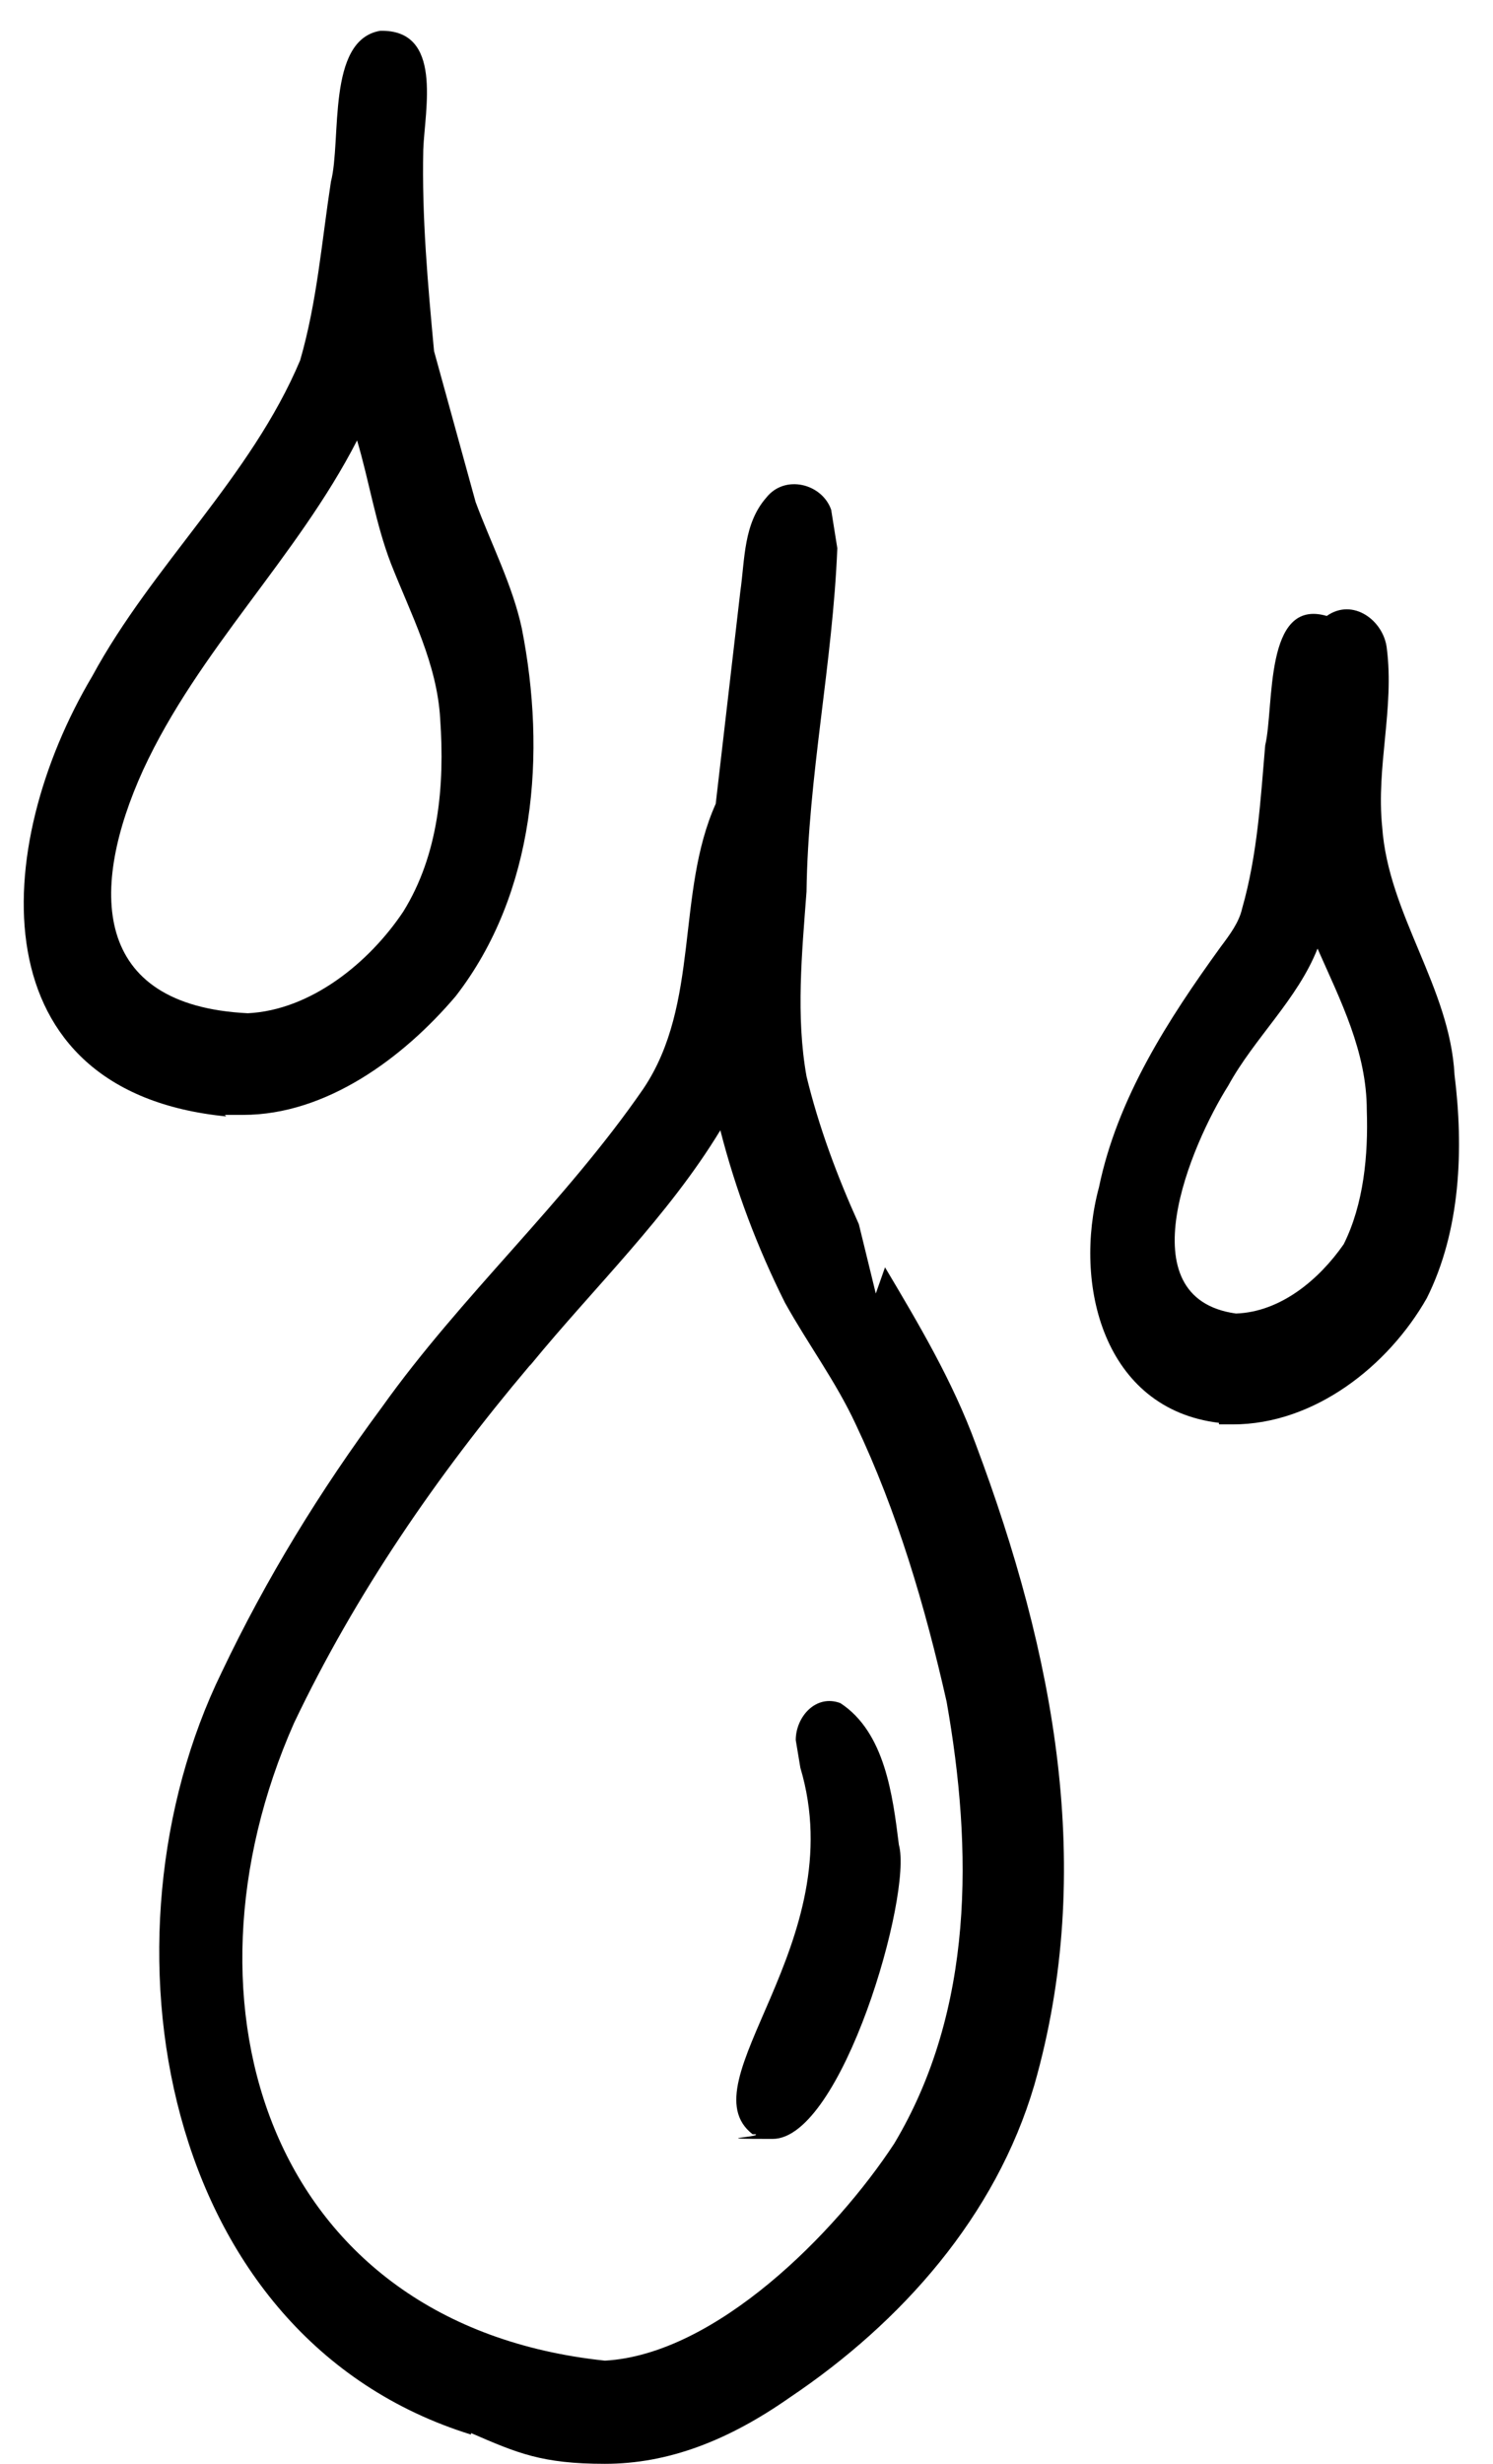
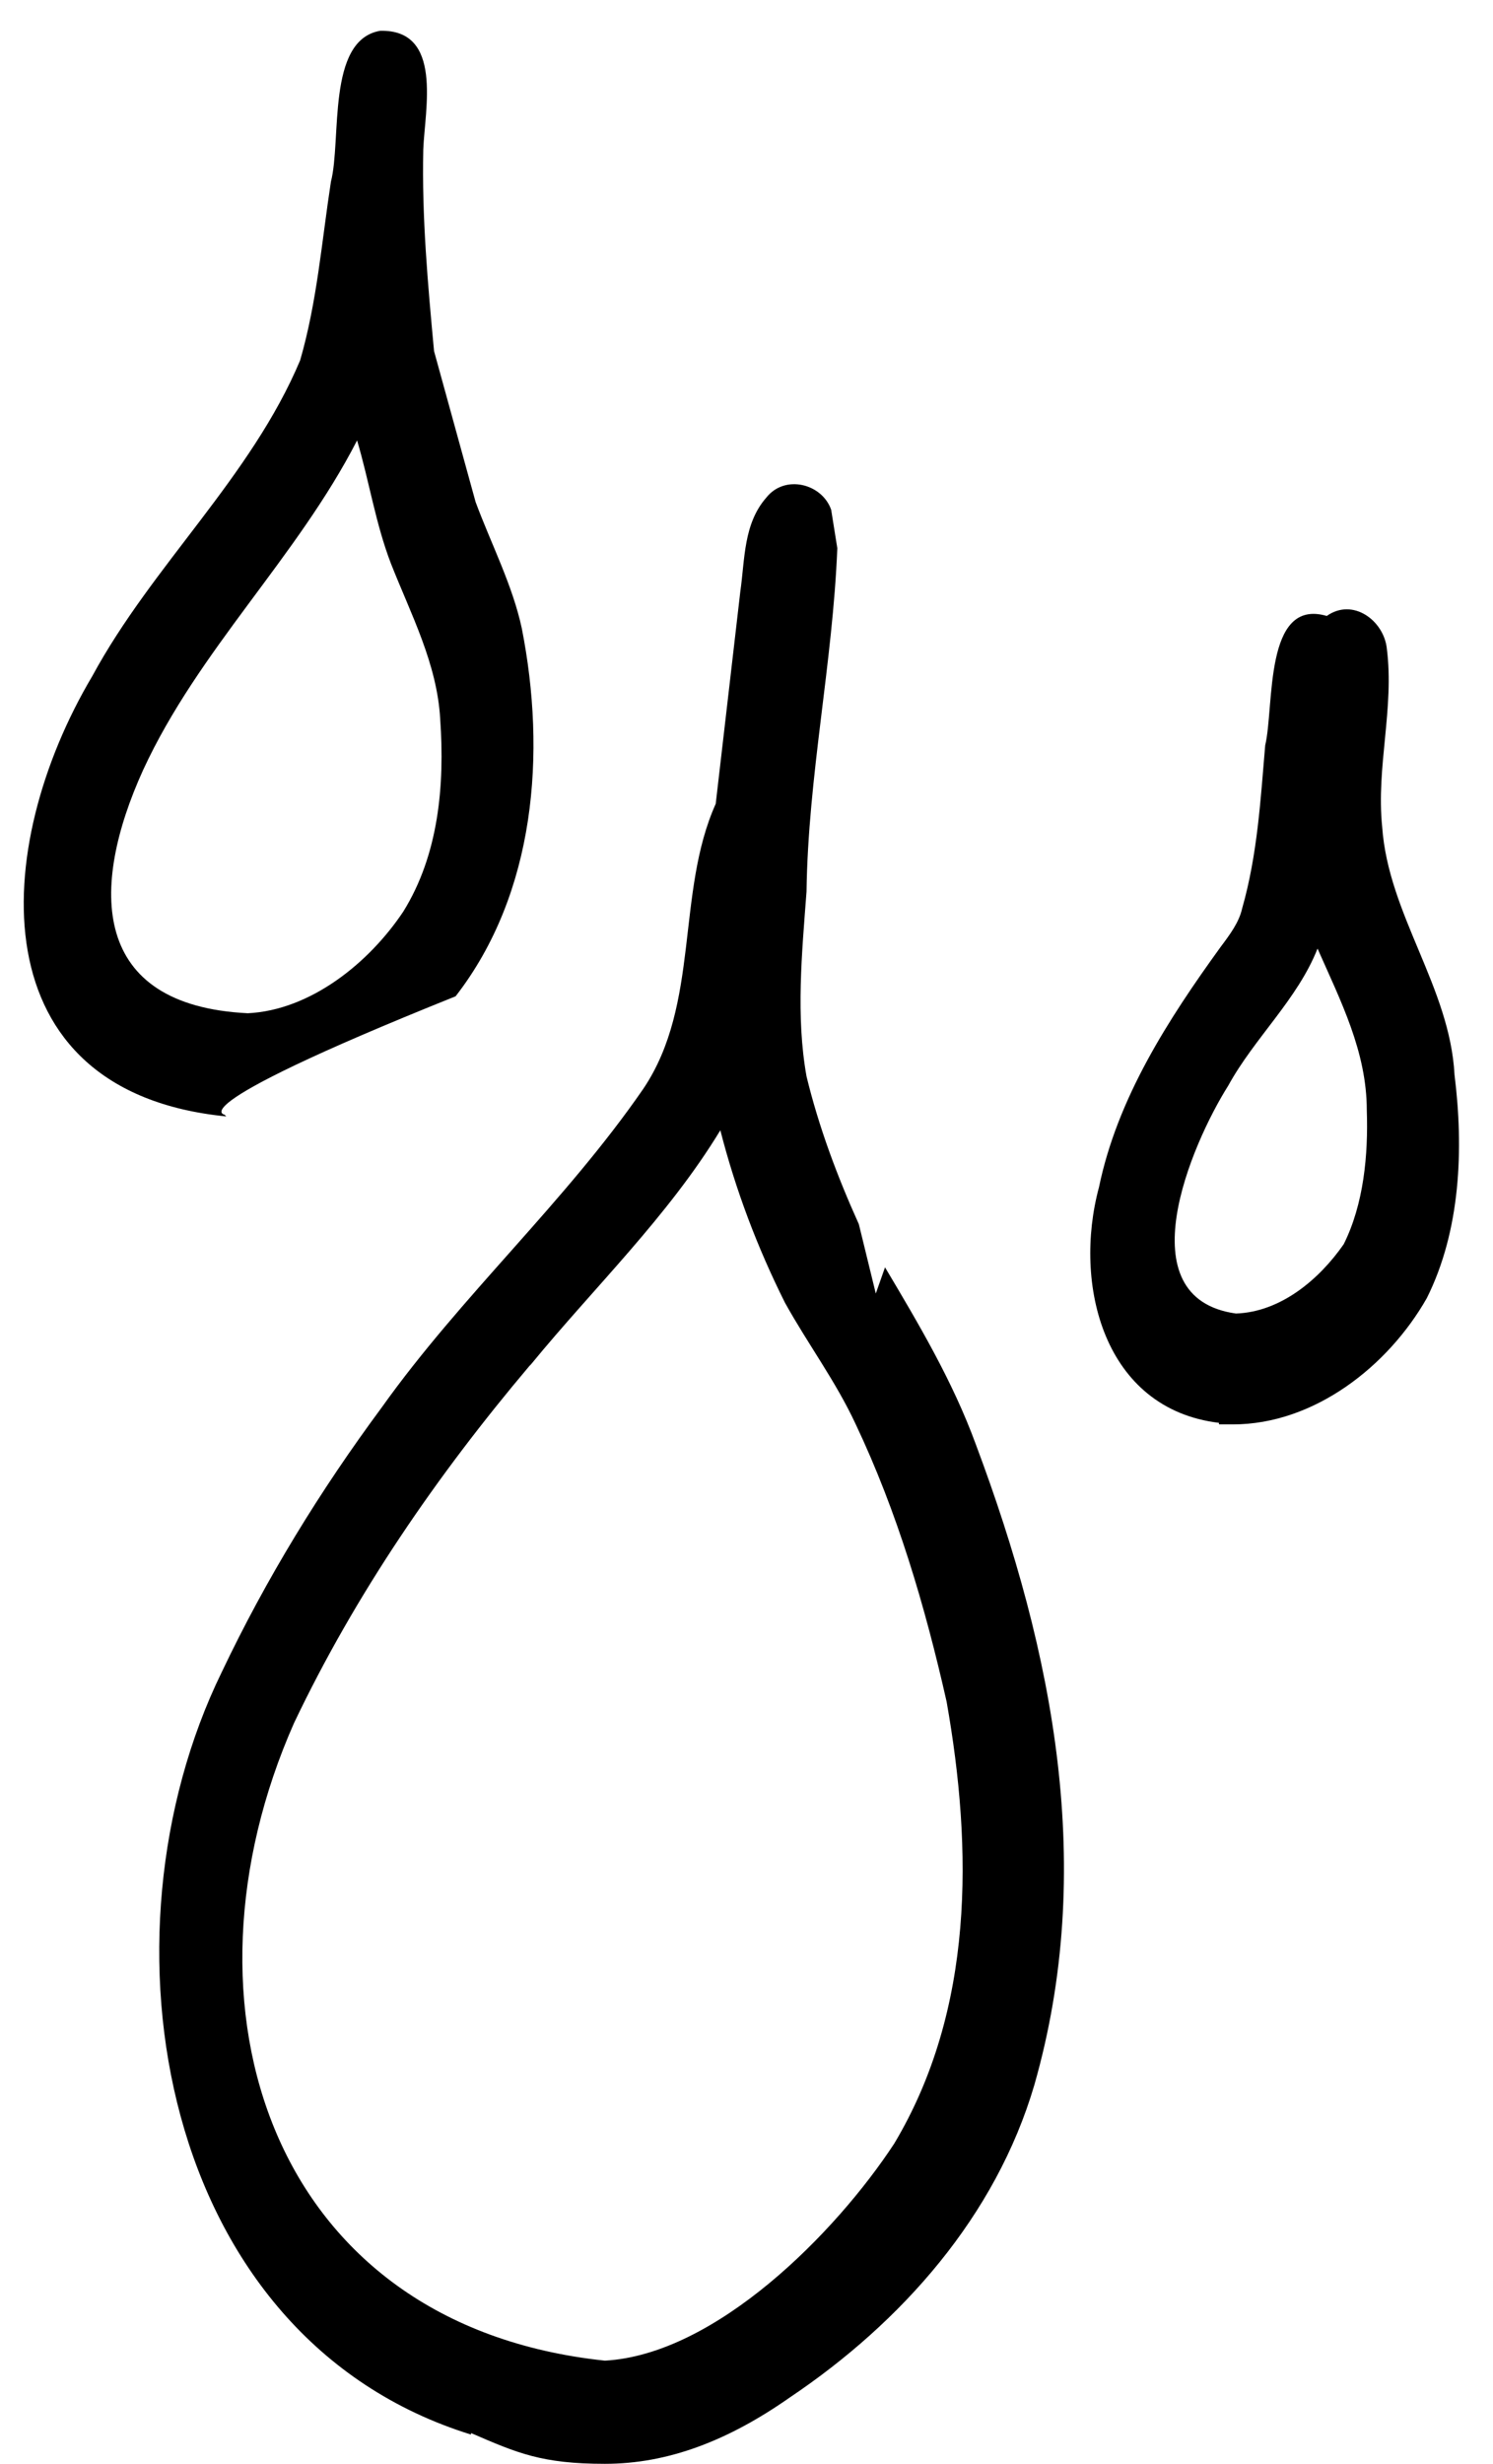
<svg xmlns="http://www.w3.org/2000/svg" viewBox="0 0 97 160" height="160" width="97">
  <g id="Group-copy">
    <path d="M 30.6 158.1 C 10.3 151.8 6 125.8 14.4 108.6 C 17.3 102.5 20.8 96.8 24.8 91.4 C 30 84.1 36.7 78.1 41.8 70.7 C 45.5 65.2 43.9 58 46.5 52.2 L 48.1 38.4 C 48.4 36.3 48.3 34 49.8 32.3 C 51 30.8 53.4 31.4 54 33.1 L 54.4 35.6 C 54.1 43.1 52.5 50.4 52.4 57.9 C 52.1 61.9 51.7 66 52.4 69.9 C 53.2 73.2 54.4 76.4 55.8 79.5 L 56.9 84 L 57.5 82.3 C 59.7 86 61.9 89.7 63.4 93.8 C 68.5 107.4 71.2 121.4 67.2 135.4 C 64.7 143.9 58.6 150.8 51.3 155.7 C 47.3 158.5 43.4 160 39.3 160 C 35.2 160 33.6 159.3 30.6 158 L 30.6 158 Z M 34.4 88.7 C 28.4 95.8 23.1 103.5 19.1 111.9 C 11 130.2 17.5 151 39.3 153.3 C 46.5 152.9 54.3 145 58.1 139.2 C 63.3 130.5 63.2 120.1 61.5 110.5 C 60.1 104.3 58.3 98.2 55.6 92.5 C 54.3 89.7 52.5 87.3 51 84.6 C 49.2 81 47.8 77.3 46.8 73.4 C 43.4 79 38.6 83.6 34.5 88.6 L 34.5 88.6 Z" stroke="none" fill="#000000" id="Path" />
-     <path d="M 48.9 138.6 C 44.5 135.2 55.4 126.2 52 114.8 L 51.7 113 C 51.7 111.5 53 110 54.6 110.6 C 57.5 112.5 58 116.6 58.4 119.8 C 59.3 123 54.7 138.9 50.2 138.9 C 45.7 138.9 49.4 138.8 49.1 138.6 L 49.1 138.6 Z" stroke="none" fill="#000000" id="path1" />
    <path d="M 79.2 92.4 C 71.7 91.5 69.7 83.4 71.4 77.1 C 72.6 71.3 75.9 66.2 79.3 61.5 C 79.9 60.7 80.5 59.9 80.7 59 C 81.7 55.5 81.9 51.9 82.2 48.4 C 82.8 45.9 82.1 38.8 86.2 40 C 87.9 38.8 89.9 40.3 90.1 42.1 C 90.6 46 89.4 49.8 89.8 53.7 C 90.2 59.4 94.2 64.1 94.5 69.8 C 95.1 74.6 94.9 79.9 92.7 84.3 C 90.2 88.7 85.4 92.5 80.1 92.5 C 74.8 92.5 79.5 92.5 79.2 92.5 L 79.2 92.5 Z M 79.8 70.5 C 77.4 74.3 73.1 84.3 80.3 85.3 C 83.2 85.2 85.7 83.1 87.3 80.8 C 88.6 78.2 88.9 75 88.8 72.1 C 88.8 68.3 87.1 65 85.6 61.6 C 84.3 64.9 81.5 67.4 79.8 70.5 L 79.8 70.5 Z" stroke="none" fill="#000000" id="path2" />
-     <path d="M 14.7 72.5 C -1.5 70.9 -0.6 55 6 43.9 C 9.9 36.7 16.3 31 19.5 23.4 C 20.6 19.6 20.9 15.7 21.5 11.8 C 22.2 9.1 21.2 2.6 24.7 2 C 28.8 1.9 27.6 7.1 27.5 9.7 C 27.4 14.1 27.8 18.5 28.2 22.8 L 30.9 32.6 C 31.9 35.3 33.3 38 33.9 40.8 C 35.5 48.9 34.8 58 29.6 64.7 C 26.2 68.7 21.2 72.4 15.8 72.4 C 10.4 72.4 15 72.4 14.6 72.4 L 14.6 72.4 Z M 9.3 50 C 5.8 57.7 5.9 65.3 16.1 65.8 C 20.2 65.6 24 62.5 26.2 59.2 C 28.5 55.5 28.9 51 28.6 46.7 C 28.4 43.1 26.7 39.9 25.4 36.6 C 24.4 34 24 31.3 23.2 28.6 C 19.3 36.2 12.9 42.2 9.3 50 L 9.3 50 Z" stroke="none" fill="#000000" id="path3" />
+     <path d="M 14.7 72.5 C -1.5 70.9 -0.6 55 6 43.9 C 9.9 36.7 16.3 31 19.5 23.4 C 20.6 19.6 20.9 15.7 21.5 11.8 C 22.2 9.1 21.2 2.6 24.7 2 C 28.8 1.9 27.6 7.1 27.5 9.7 C 27.4 14.1 27.8 18.5 28.2 22.8 L 30.9 32.6 C 31.9 35.3 33.3 38 33.9 40.8 C 35.5 48.9 34.8 58 29.6 64.7 C 10.4 72.4 15 72.4 14.6 72.4 L 14.6 72.4 Z M 9.3 50 C 5.8 57.7 5.9 65.3 16.1 65.8 C 20.2 65.6 24 62.5 26.2 59.2 C 28.5 55.5 28.9 51 28.6 46.7 C 28.4 43.1 26.7 39.9 25.4 36.6 C 24.4 34 24 31.3 23.2 28.6 C 19.3 36.2 12.9 42.2 9.3 50 L 9.3 50 Z" stroke="none" fill="#000000" id="path3" />
  </g>
</svg>